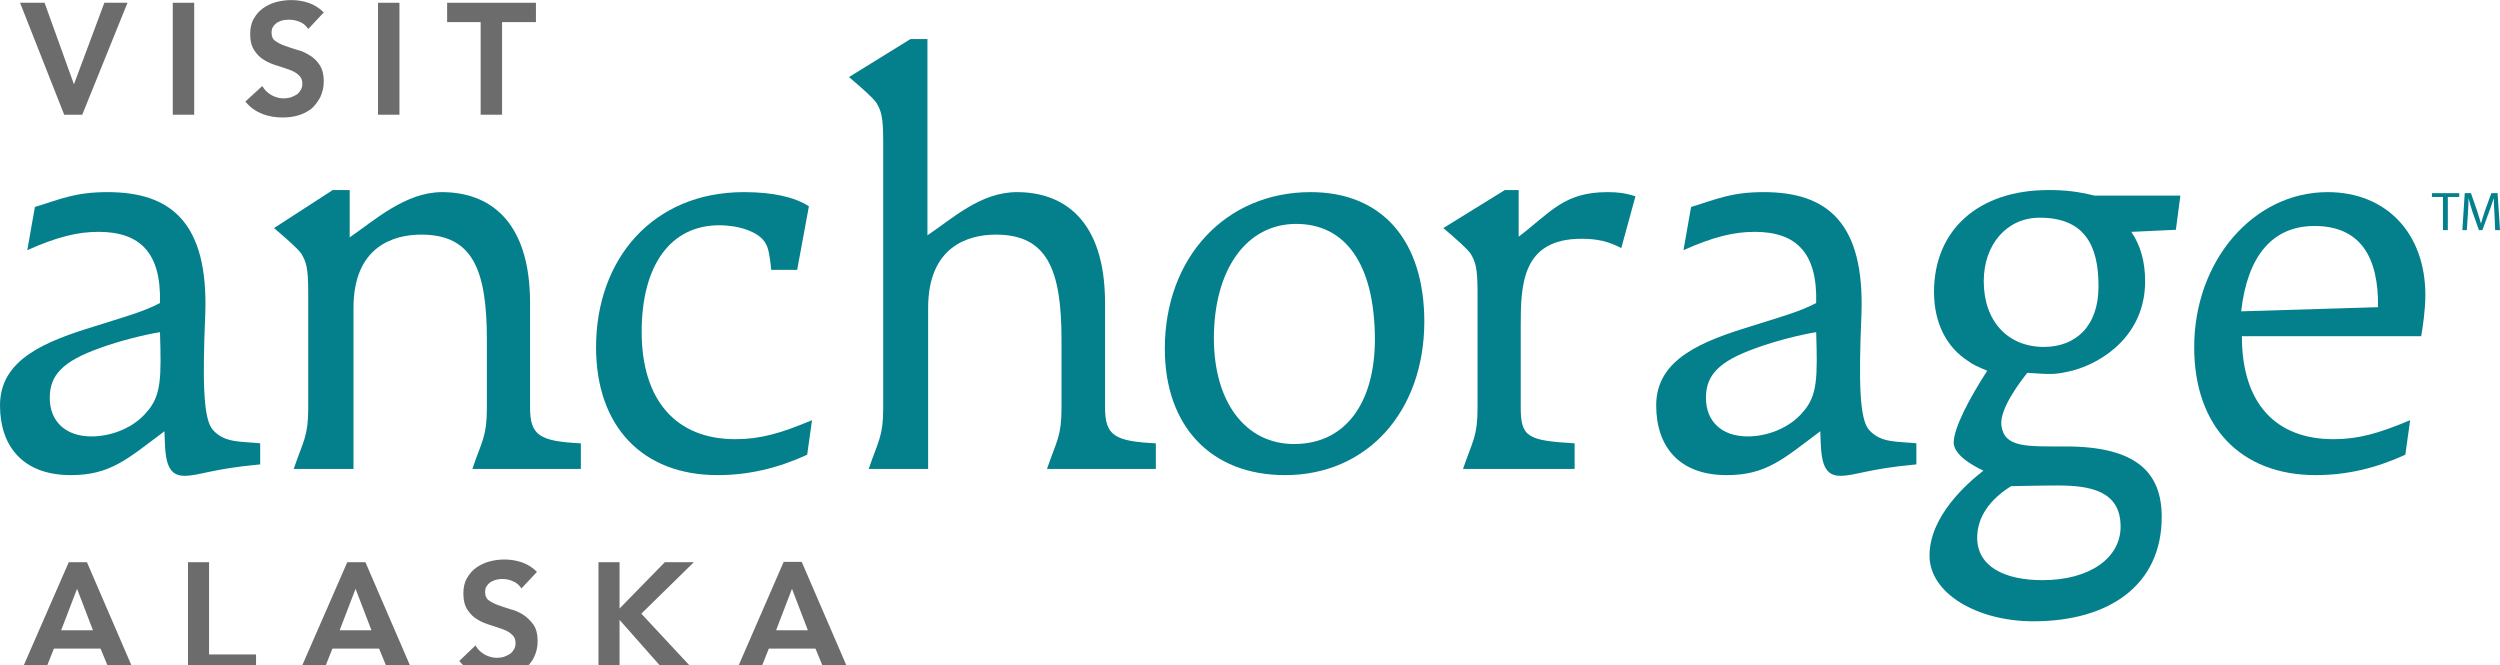
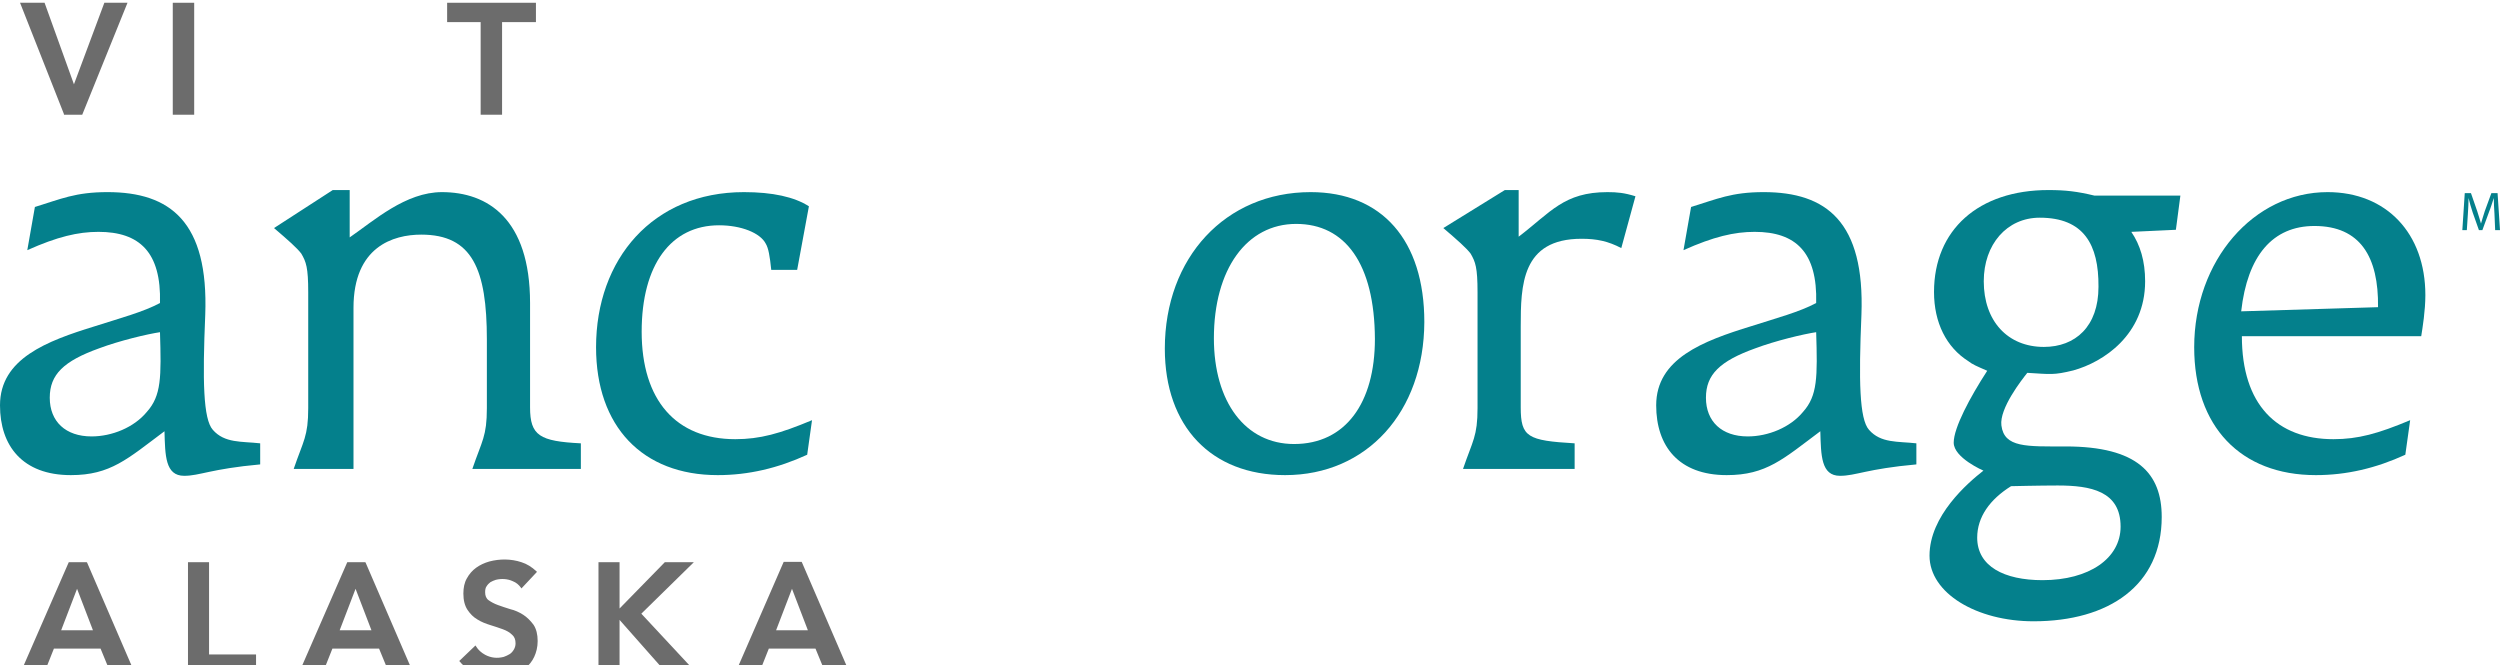
<svg xmlns="http://www.w3.org/2000/svg" version="1.1" id="Layer_1" x="0px" y="0px" viewBox="0 0 723.5 192.5" style="enable-background:new 0 0 723.5 192.5;" xml:space="preserve">
  <style type="text/css">
	.st0{fill:#04808C;}
	.st1{fill:#6C6C6C;}
</style>
  <g>
    <path class="st0" d="M53.3,137.7c-5.5,0-5.5-5.9-5.7-12.9c-10.7,8-15.6,12.7-27.1,12.7C6.5,137.5,0,129,0,117.3   c0-13.5,13.5-18.6,27.5-22.9c7.5-2.4,13.9-4.1,18.8-6.7c0.4-14.7-5.9-20.6-17.8-20.6c-5.9,0-11.9,1.4-20.6,5.3l2.2-12.5   c7.5-2.3,11.7-4.3,21-4.3c18.2,0,29.3,8.6,28.3,35.5c-0.8,19-0.6,30.2,2.2,33.3c3.4,3.9,8.3,3.3,13.7,3.9v6.1   C61,135.7,57.8,137.7,53.3,137.7 M46.5,96.1c-4,0.6-11.9,2.5-17.8,4.7c-10.3,3.7-14.3,7.6-14.3,14.3c0,6.9,4.6,11.2,12.1,11.2   c5.9,0,12.3-2.6,16-7.1c4.2-4.7,4.2-10,3.8-23.1H46.5z" />
    <path class="st0" d="M136.7,135.7c2.8-8.2,4.2-9.4,4.2-17.6V98.3c0-20.4-4.2-30.4-19-30.4c-8.1,0-19.6,3.5-19.6,21.2v46.6H85   c2.8-8.2,4.2-9.4,4.2-17.6V84.6c0-7.2-0.6-8.8-2-11.2c-1.2-1.6-3.8-3.9-7.9-7.4l17-11h4.9v13.7c7.1-4.9,16.2-13.1,26.7-13.1   c13.1,0,25.5,7.6,25.5,32.1v30.2c0,8.2,2.8,9.8,14.7,10.4v7.4H136.7z" />
    <path class="st0" d="M233.6,131.6c-8.5,3.9-17,5.9-25.9,5.9c-21.8,0-35.2-14.1-35.2-37c0-25.5,16.4-44.9,42.8-44.9   c8.3,0,14.6,1.4,18.8,4.1l-3.4,18.4h-7.5c-0.4-3.9-0.8-6.3-1.6-7.6c-1.6-3.1-7.1-5.3-13.5-5.3c-13.9,0-22.4,11.4-22.4,30.8   c0,19.8,9.9,31.1,27.1,31.1c7.1,0,12.9-1.6,22.2-5.5L233.6,131.6z" />
-     <path class="st0" d="M303,135.7c2.8-8.2,4.2-9.4,4.2-17.6V98.3c0-20.4-4.2-30.4-19-30.4c-8.1,0-19.6,3.5-19.6,21.2v46.6h-17.2   c2.8-8.2,4.2-9.4,4.2-17.6V40.9c0-7.3-0.6-8.8-2-11.2c-1.2-1.6-3.8-3.9-7.9-7.4l17.8-11h4.9v56.8c7.3-4.9,15.4-12.5,25.9-12.5   c13.1,0,25.5,7.6,25.5,32.1v30.2c0,8.2,2.8,9.8,14.7,10.4v7.4H303z" />
    <path class="st0" d="M371.9,137.5c-21.4,0-34.8-14.1-34.8-36.6c0-26.4,17.6-45.3,42.2-45.3c20.6,0,32.9,13.9,32.9,37.6   C412.1,119.2,395.6,137.5,371.9,137.5 M375.1,64.8c-14.3,0-23.8,13.1-23.8,33.1c0,18.4,9.1,30.6,23.2,30.6   c14.9,0,23.4-11.9,23.4-30.4C397.8,76.3,389.3,64.8,375.1,64.8" />
    <path class="st0" d="M469.2,71.8c-3.8-2-7.1-2.7-11.5-2.7c-17.4,0-17.6,13.5-17.6,25.5v23.3c0,8.6,2,9.6,15.6,10.4v7.4h-32.3   c2.8-8.2,4.2-9.4,4.2-17.6V84.6c0-7.2-0.6-8.8-2-11.2c-1.2-1.6-3.8-3.9-7.9-7.4l17.8-11h4v13.5c9.3-7.1,13.1-12.9,25.7-12.9   c2.8,0,4.9,0.2,8.1,1.2L469.2,71.8z" />
    <path class="st0" d="M532.5,137.7c-5.5,0-5.5-5.9-5.7-12.9c-10.7,8-15.6,12.7-27.1,12.7c-13.9,0-20.4-8.4-20.4-20.2   c0-13.5,13.5-18.6,27.5-22.9c7.5-2.4,13.9-4.1,18.8-6.7c0.4-14.7-5.9-20.6-17.8-20.6c-5.9,0-11.9,1.4-20.6,5.3l2.2-12.5   c7.5-2.3,11.7-4.3,21-4.3c18.2,0,29.3,8.6,28.3,35.5c-0.8,19-0.6,30.2,2.2,33.3c3.4,3.9,8.3,3.3,13.7,3.9v6.1   C540.2,135.7,537.1,137.7,532.5,137.7 M525.8,96.1c-4,0.6-11.9,2.5-17.8,4.7c-10.3,3.7-14.3,7.6-14.3,14.3   c0,6.9,4.6,11.2,12.1,11.2c5.9,0,12.3-2.6,16-7.1c4.2-4.7,4.2-10,3.8-23.1H525.8z" />
    <path class="st0" d="M629.7,66.5l-12.9,0.6c2.6,3.8,4,8.5,4,14.3c0,15.5-12.1,23.4-20.8,25.8c-5.7,1.4-6.5,1.1-13.3,0.7   c-1.6,2-8.1,10.3-7.5,15.2c0.8,6.5,7.3,6.1,18.6,6.1c20.8,0,27.8,7.8,27.8,20.4c0,19.8-15.3,30.2-37.1,30.2   c-16.4,0-30.1-8.1-30.1-19c0-11.5,11-21,15.6-24.6c0,0-8.6-3.7-8.6-8.1c0-4.3,4.7-13.1,9.7-20.8c-3.2-1.4-4.2-1.8-5.5-2.8   c-6.3-4-9.9-11.1-9.9-20c0-18,12.9-29.5,33.1-29.5c5,0,8.3,0.4,13.3,1.6h24.9L629.7,66.5z M595.5,140.5c-5.1,0-13.5,0.2-13.5,0.2   c-6.1,3.8-9.8,8.9-9.8,14.9c0,8.3,7.8,12.3,18.9,12.3c13.5,0,22.6-6.3,22.6-15.5C613.7,142.1,605,140.5,595.5,140.5 M590.3,63   c-9.5,0-16.2,7.7-16.2,18.4c0,11.5,6.9,19,17.4,19c9.1,0,15.8-5.9,15.8-17.4C607.4,70.7,603,63,590.3,63" />
    <path class="st0" d="M700.7,97.3h-51.9c0,19.8,10.1,29.8,26.5,29.8c7.1,0,12.9-1.6,22.2-5.5l-1.4,10c-8.5,3.9-17,5.9-25.9,5.9   c-21.8,0-35.2-14.1-35.2-37c0-25.1,17.2-44.9,38.6-44.9c17,0,28.3,11.9,28.3,29.8C701.9,89.9,701.1,94.8,700.7,97.3 M669.8,65.4   c-12.1,0-19.4,8.6-21.2,24.7l39.6-1.2C688.4,74.4,683.1,65.4,669.8,65.4" />
-     <polygon class="st0" points="707,57 703.8,57 703.8,55.9 711.7,55.9 711.7,57 708.4,57 708.4,66.6 707,66.6  " />
    <path class="st0" d="M721.9,61.9c-0.1-1.5-0.2-3.3-0.2-4.6h0c-0.4,1.2-0.8,2.6-1.4,4.1l-1.9,5.2h-1l-1.8-5.1   c-0.5-1.5-0.9-2.9-1.2-4.2h0c0,1.3-0.1,3.1-0.2,4.7l-0.3,4.6h-1.3l0.7-10.7h1.8l1.8,5.2c0.4,1.3,0.8,2.5,1.1,3.6h0   c0.3-1.1,0.7-2.3,1.1-3.6l1.9-5.2h1.8l0.7,10.7h-1.4L721.9,61.9z" />
  </g>
  <g>
    <polygon class="st1" points="18.5,33.2 23.8,33.2 36.9,0.8 30.2,0.8 21.4,24.4 12.9,0.8 5.8,0.8 18.5,33  " />
    <rect x="50" y="0.8" class="st1" width="6.2" height="32.4" />
-     <path class="st1" d="M92.7,28.1c0.6-1.3,1-2.8,1-4.6c0-1.9-0.4-3.5-1.2-4.7c-0.8-1.2-1.7-2.1-2.9-2.8c-1.1-0.7-2.4-1.3-3.7-1.6   c-1.3-0.4-2.5-0.8-3.6-1.2c-1.1-0.4-2-0.9-2.7-1.4c-0.7-0.5-1-1.3-1-2.3c0-0.7,0.1-1.3,0.4-1.7c0.3-0.5,0.7-0.9,1.1-1.2   c0.5-0.3,1-0.5,1.6-0.7c0.6-0.1,1.2-0.2,1.9-0.2c1.1,0,2.1,0.2,3.1,0.6c1,0.4,1.7,1,2.3,1.8l0.2,0.3l4.5-4.8l-0.2-0.2   c-1.3-1.2-2.7-2.1-4.3-2.6c-3-1-6.3-1-9.3-0.2c-1.4,0.4-2.7,1-3.8,1.8c-1.1,0.8-2,1.8-2.7,3.1c-0.7,1.2-1,2.7-1,4.4   c0,1.9,0.4,3.5,1.2,4.7c0.8,1.2,1.7,2.1,2.9,2.8c1.1,0.7,2.4,1.2,3.7,1.6c1.3,0.4,2.5,0.8,3.6,1.2c1.1,0.4,2,0.9,2.7,1.6   c0.7,0.6,1,1.4,1,2.5c0,0.7-0.2,1.3-0.5,1.8c-0.3,0.5-0.7,1-1.2,1.3c-0.5,0.3-1.1,0.6-1.7,0.8c-1.9,0.5-3.7,0.3-5.4-0.6   c-1.1-0.6-2-1.4-2.6-2.4l-0.2-0.3L71,29.4l0.2,0.2c1.3,1.6,3,2.7,4.8,3.4c1.8,0.7,3.8,1,5.8,1c1.6,0,3.1-0.2,4.5-0.6   c1.4-0.4,2.7-1.1,3.8-1.9C91.2,30.5,92,29.4,92.7,28.1z" />
-     <rect x="109.4" y="0.8" class="st1" width="6.2" height="32.4" />
    <polygon class="st1" points="139.1,33.2 145.3,33.2 145.3,6.4 155.1,6.4 155.1,0.8 129.4,0.8 129.4,6.4 139.1,6.4  " />
    <path class="st1" d="M25.1,162.7h-5.2L5.8,195h6.9l2.9-7.3h13.5l3,7.3h7l-13.9-32.2L25.1,162.7z M26.9,182.4h-9.2l4.6-12   L26.9,182.4z" />
    <polygon class="st1" points="60.5,162.7 54.4,162.7 54.4,195 74.1,195 74.1,189.4 60.5,189.4  " />
    <path class="st1" d="M105.7,162.7h-5.2L86.4,195h6.9l2.9-7.3h13.5l3,7.3h7l-13.9-32.2L105.7,162.7z M107.5,182.4h-9.2l4.6-12   L107.5,182.4z" />
    <path class="st1" d="M151.4,177.9c-1.1-0.7-2.4-1.3-3.7-1.6c-1.3-0.4-2.5-0.8-3.6-1.2c-1.1-0.4-2-0.9-2.7-1.4c-0.7-0.5-1-1.3-1-2.3   c0-0.7,0.1-1.3,0.4-1.7c0.3-0.5,0.7-0.9,1.1-1.2c0.5-0.3,1-0.5,1.6-0.7c1.6-0.4,3.4-0.3,4.9,0.4c1,0.4,1.7,1,2.3,1.8l0.2,0.3   l4.5-4.8l-0.2-0.2c-1.3-1.2-2.7-2.1-4.3-2.6c-3-1-6.3-1-9.3-0.2c-1.4,0.4-2.7,1-3.8,1.8c-1.1,0.8-2,1.8-2.7,3.1   c-0.7,1.2-1,2.7-1,4.4c0,1.9,0.4,3.5,1.2,4.7c0.8,1.2,1.7,2.1,2.9,2.8c1.1,0.7,2.4,1.2,3.7,1.6c1.3,0.4,2.5,0.8,3.6,1.2   c1.1,0.4,2,0.9,2.7,1.6c0.7,0.6,1,1.4,1,2.5c0,0.7-0.2,1.3-0.5,1.8c-0.3,0.5-0.7,1-1.2,1.3c-0.5,0.3-1.1,0.6-1.7,0.8   c-1.9,0.5-3.7,0.3-5.4-0.6c-1.1-0.6-2-1.4-2.6-2.4l-0.2-0.3l-4.7,4.5l0.2,0.2c1.3,1.6,3,2.7,4.8,3.4c1.8,0.7,3.8,1,5.8,1   c1.6,0,3.1-0.2,4.5-0.6c1.4-0.4,2.7-1.1,3.8-1.9c1.1-0.9,2-2,2.6-3.3c0.6-1.3,1-2.8,1-4.6c0-1.9-0.4-3.5-1.2-4.7   C153.5,179.6,152.5,178.6,151.4,177.9z" />
    <polygon class="st1" points="200.8,162.7 192.4,162.7 179.3,176.1 179.3,162.7 173.2,162.7 173.2,195 179.3,195 179.3,179.4    193,194.9 193.1,195 201.8,195 185.6,177.6  " />
    <path class="st1" d="M232.1,162.8l-0.1-0.2h-5.2L212.7,195h6.9l2.9-7.3h13.5l3,7.3h7L232.1,162.8z M233.8,182.4h-9.2l4.6-12   L233.8,182.4z" />
  </g>
</svg>